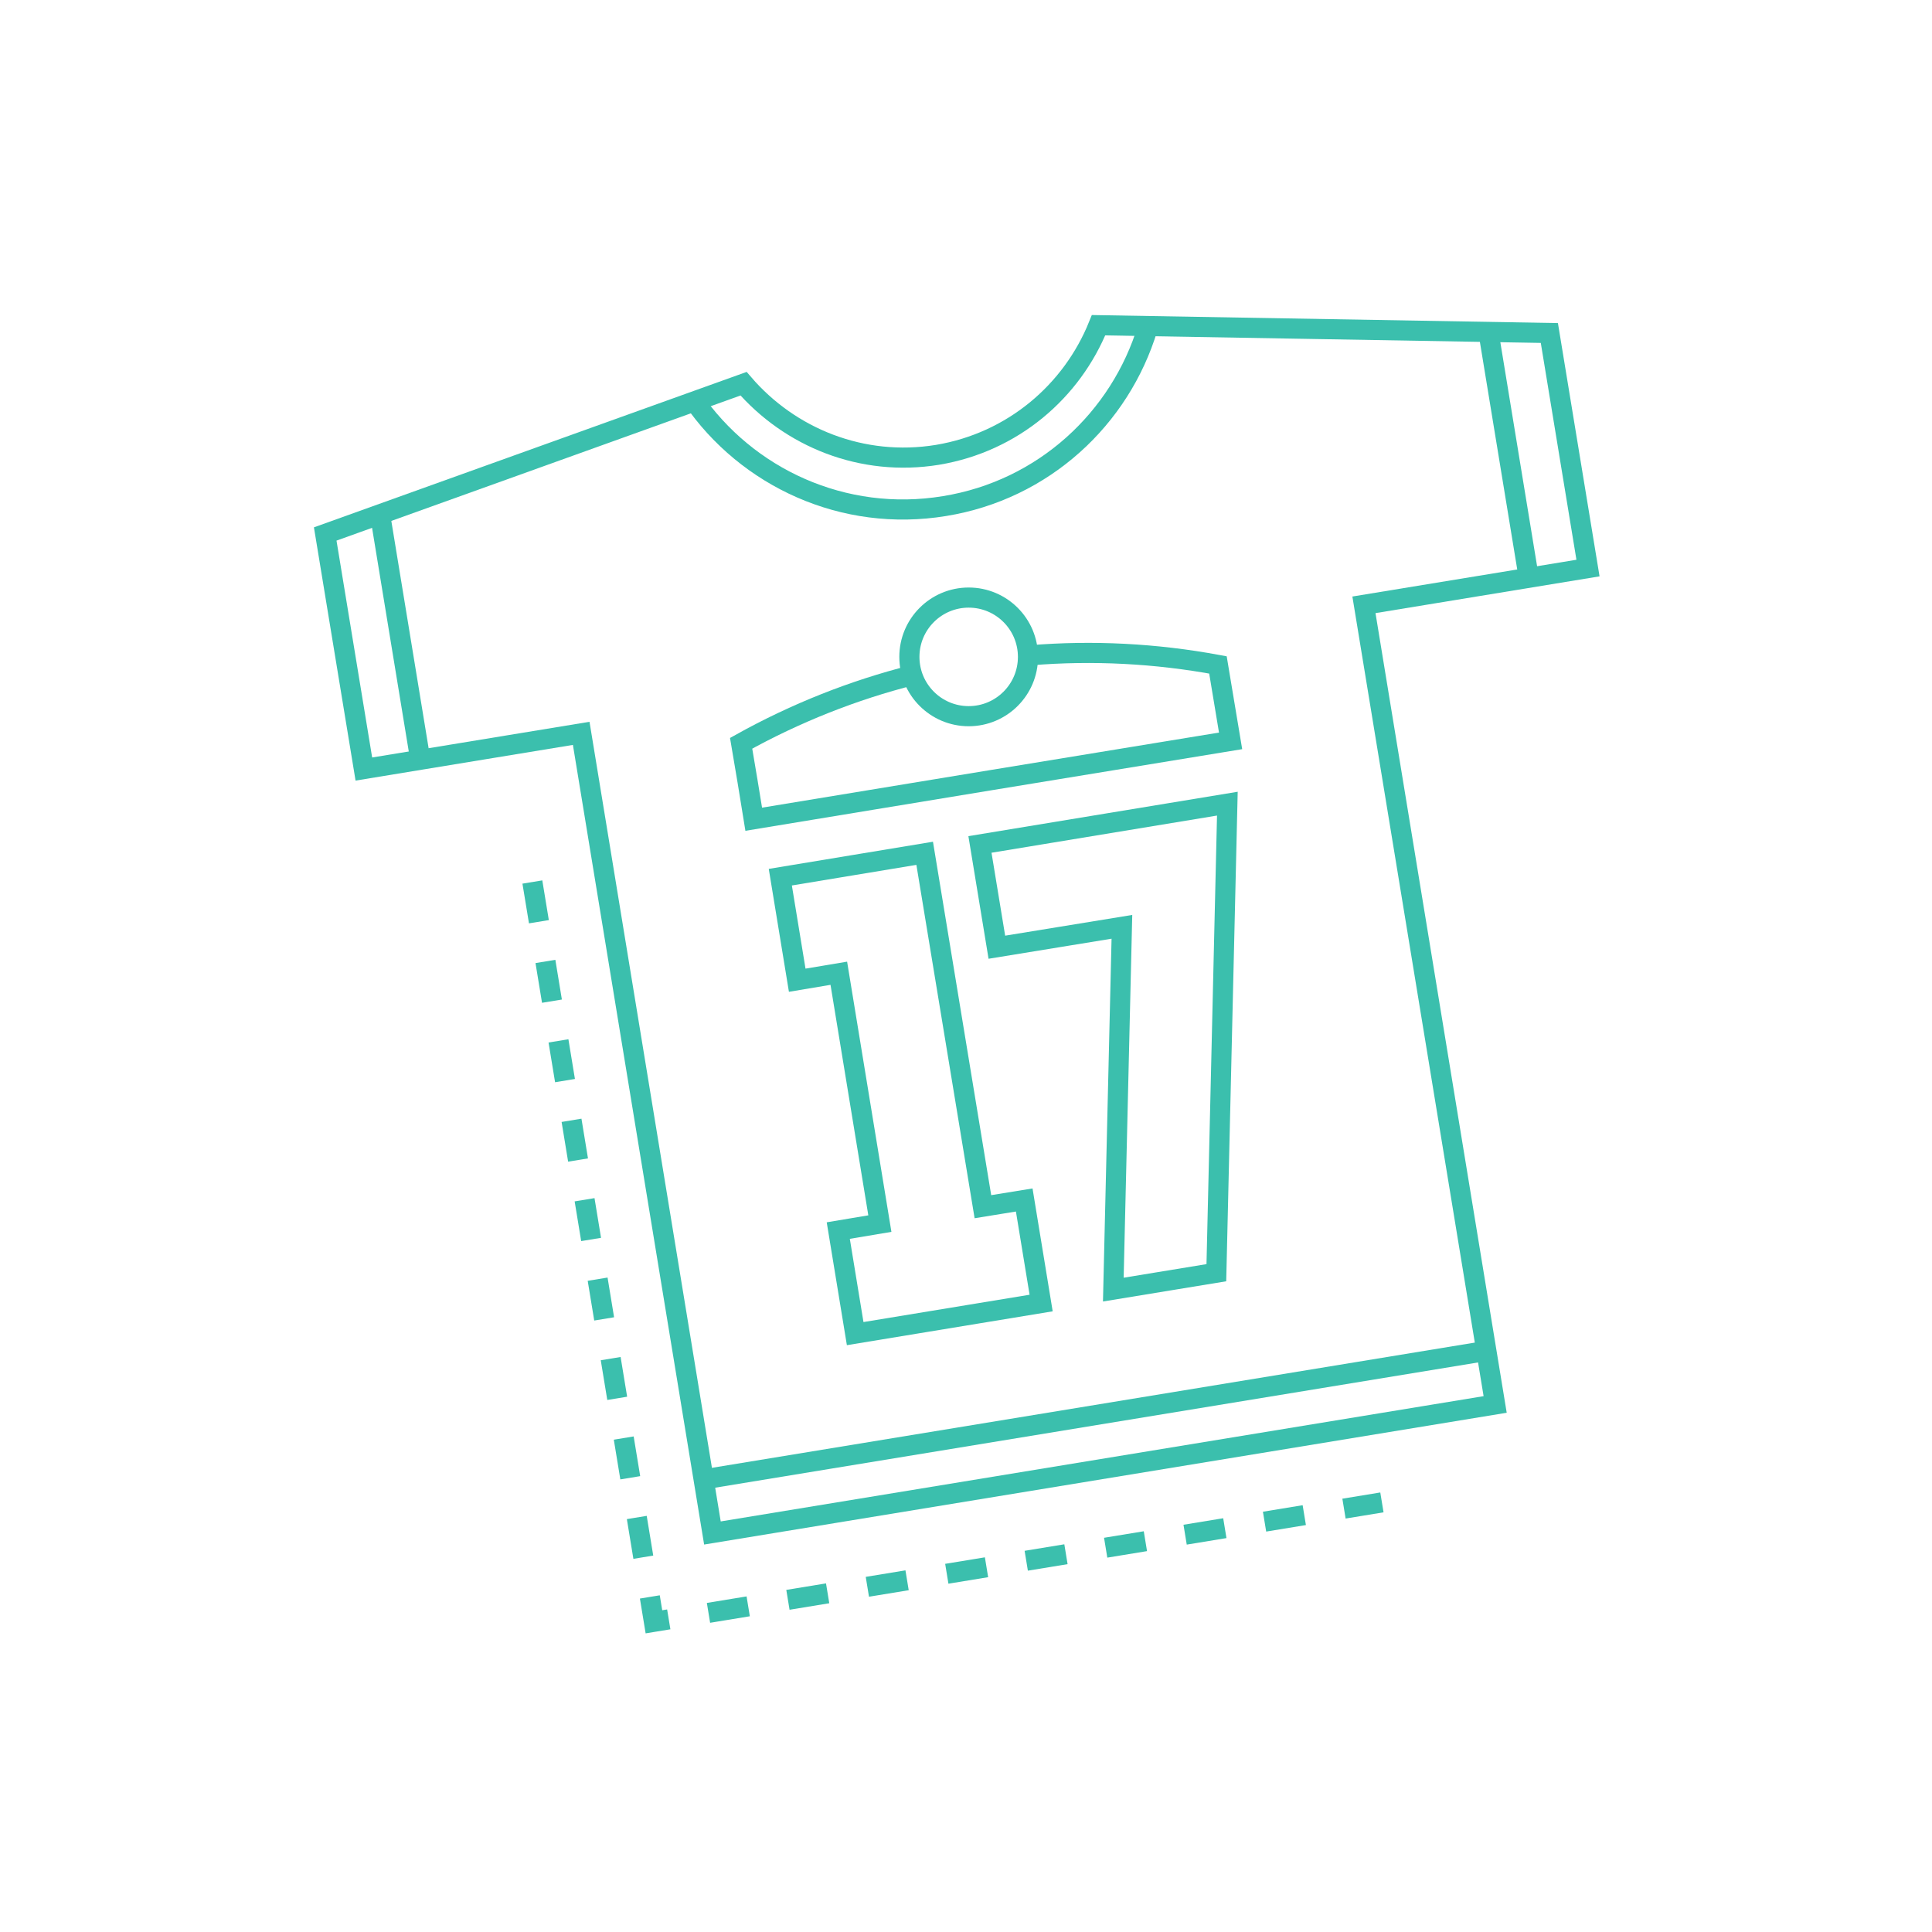
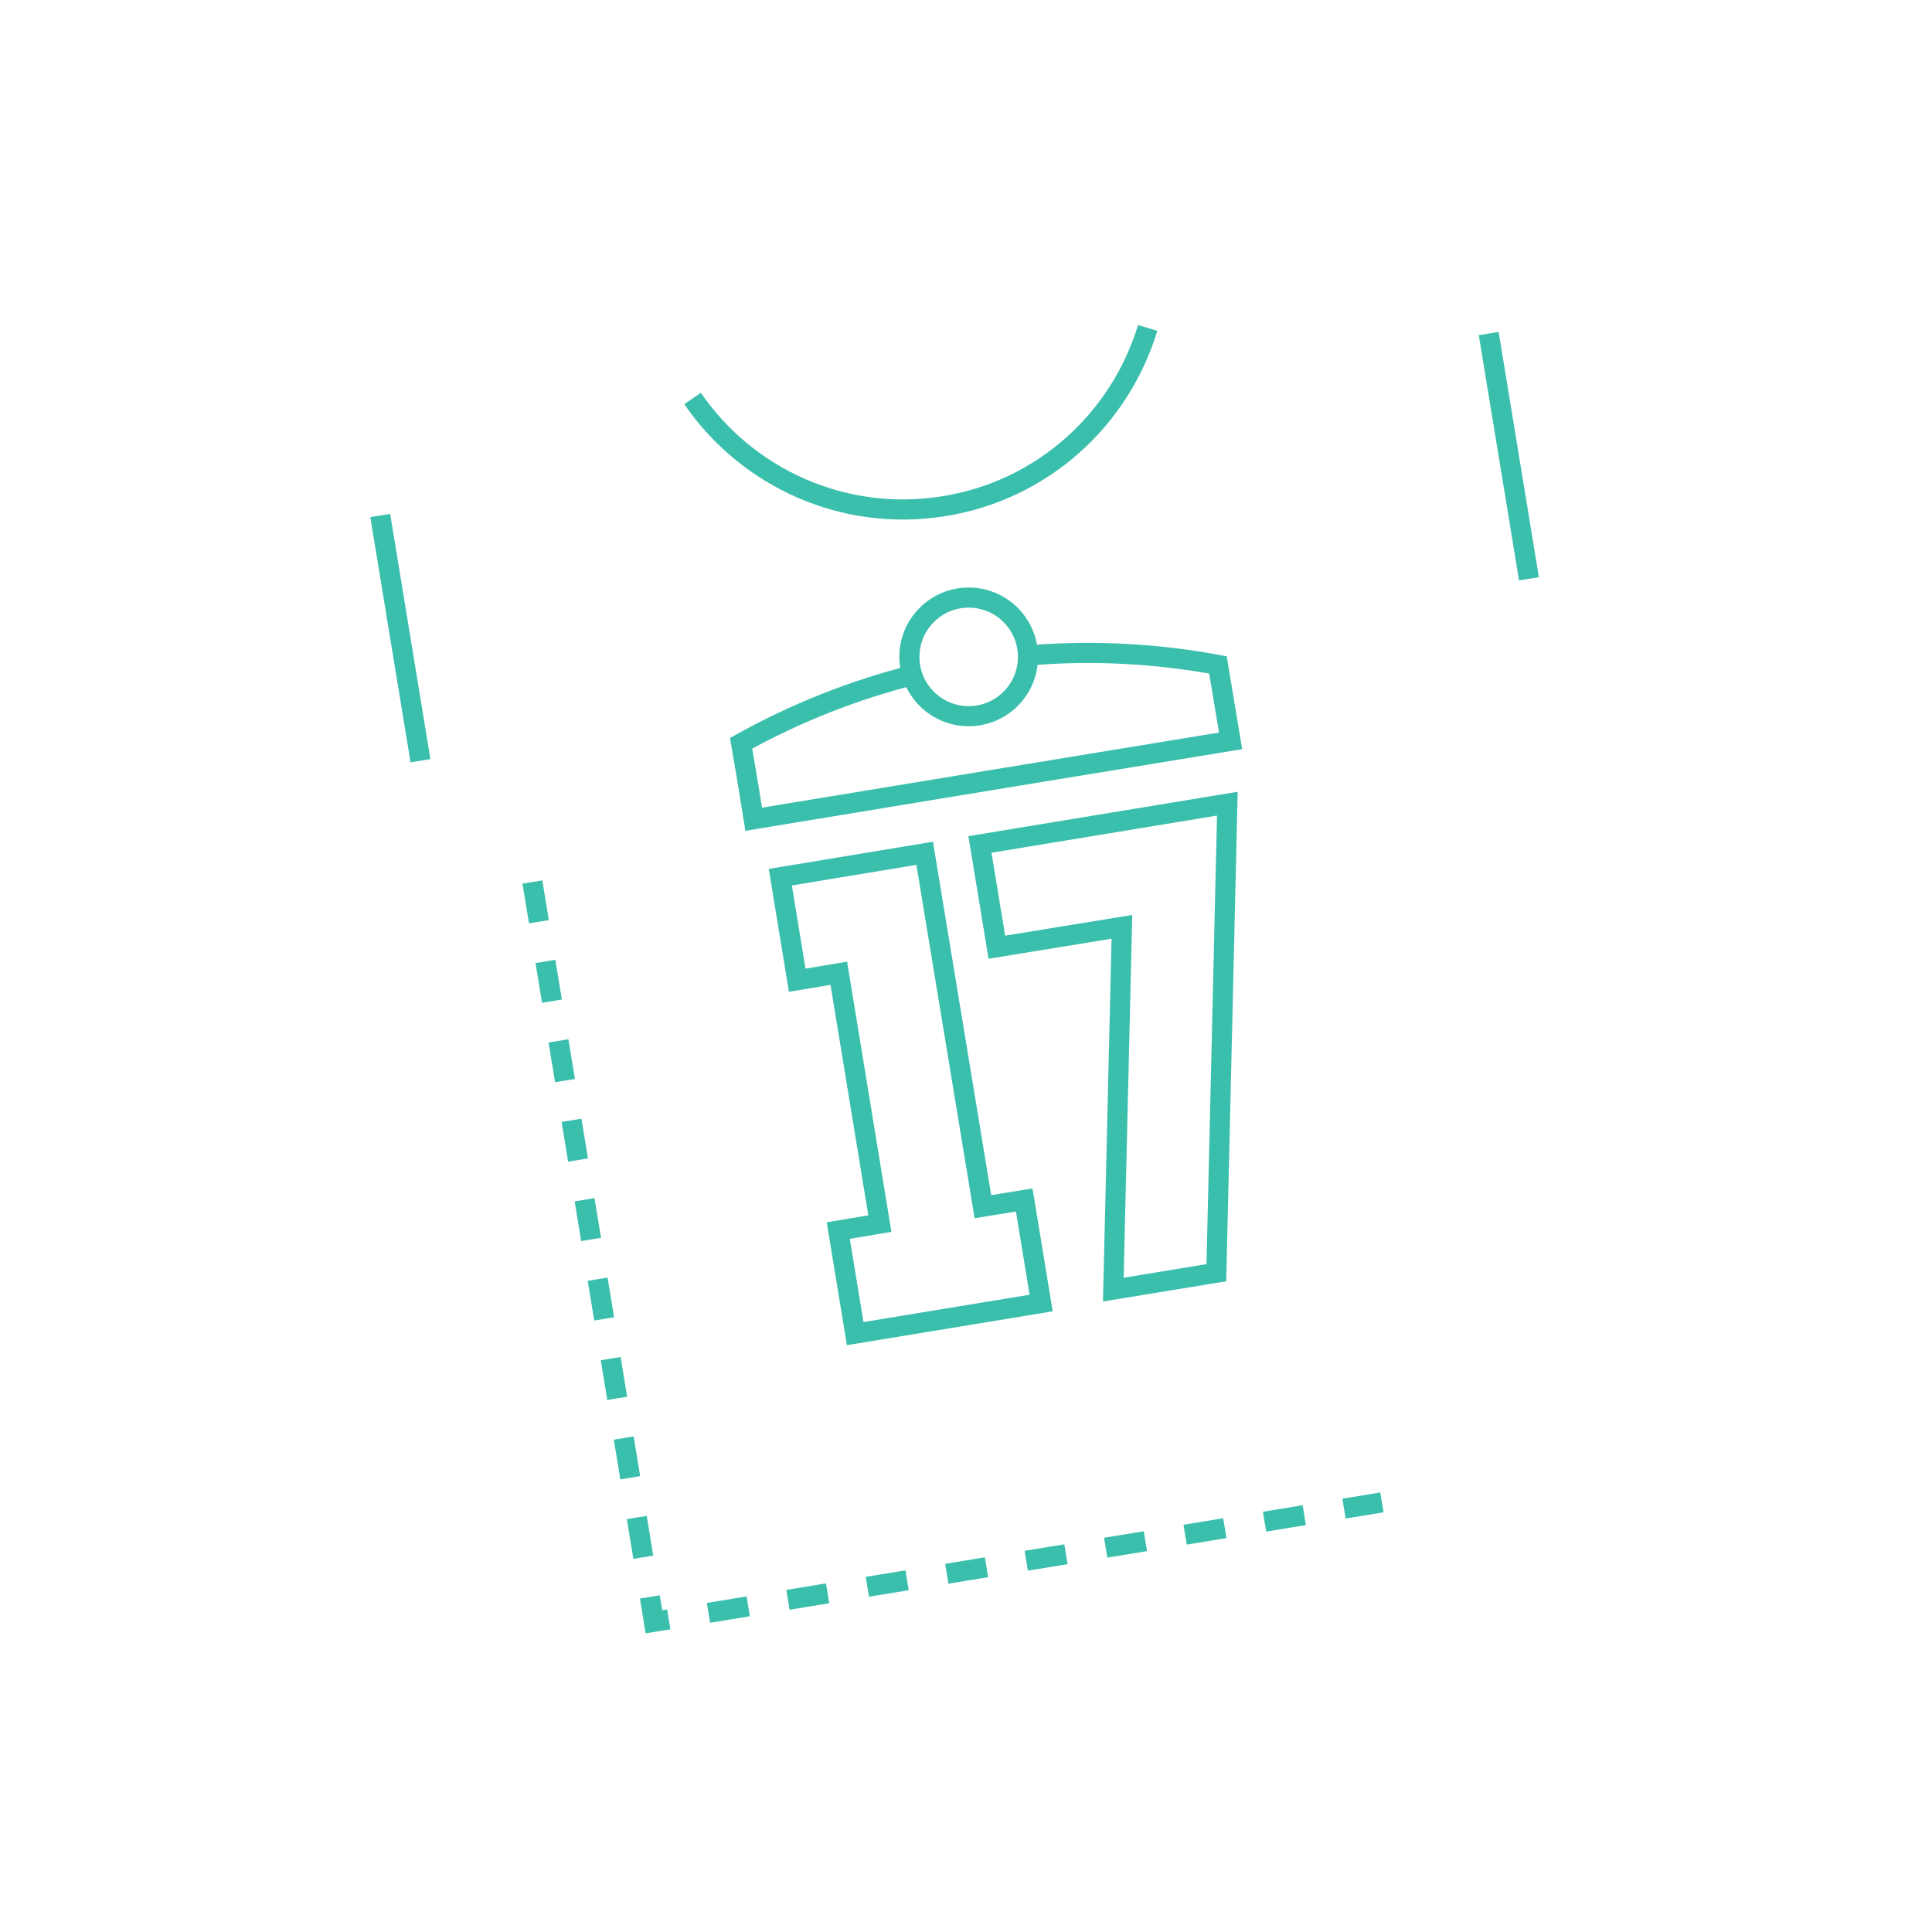
<svg xmlns="http://www.w3.org/2000/svg" id="Layer_1" x="0px" y="0px" viewBox="0 0 72 72" style="enable-background:new 0 0 72 72;" xml:space="preserve">
  <style type="text/css">	.st0{fill:none;stroke:#3BBFAD;stroke-width:0.75;stroke-miterlimit:10;}	.st1{fill:none;stroke:#3BBFAD;stroke-width:0.75;stroke-miterlimit:10;stroke-dasharray:1.5,1.5;}</style>
  <g>
-     <path class="st0" d="M40.94,12.12c-0.99,2.46-3.19,4.36-6,4.83c-2.81,0.46-5.5-0.64-7.23-2.65l-15.59,5.6l1.44,8.76l8.1-1.33  l4.89,29.8l29.17-4.79l-4.89-29.8l8.35-1.37l-1.44-8.76L40.94,12.12z" />
-   </g>
+     </g>
  <path class="st0" d="M42.77,12.22c-1.02,3.37-3.87,6.04-7.57,6.64c-3.76,0.62-7.37-1.06-9.39-4.01" />
  <line class="st0" x1="14.17" y1="19.21" x2="15.67" y2="28.35" />
  <line class="st0" x1="55.48" y1="12.43" x2="56.98" y2="21.57" />
  <g>
    <polygon class="st0" points="36.63,44.97 34.46,31.8 29.08,32.69 29.71,36.53 31.26,36.27 32.79,45.6 31.24,45.86 31.87,49.7   38.8,48.56 38.17,44.72  " />
  </g>
  <g>
    <polygon class="st0" points="36.52,31.47 37.15,35.3 41.81,34.54 41.49,48.06 45.33,47.43 45.74,29.95  " />
  </g>
-   <line class="st0" x1="26.42" y1="55.1" x2="55.11" y2="50.39" />
  <path class="st0" d="M38.41,24.42c2.31-0.19,4.66-0.07,6.98,0.36c0.16,0.94,0.31,1.89,0.47,2.83c-5.92,0.97-11.84,1.94-17.77,2.92 c-0.15-0.94-0.31-1.89-0.47-2.83c2.03-1.13,4.18-1.98,6.39-2.54" />
  <circle class="st0" cx="36.1" cy="24.48" r="2.21" />
  <polyline class="st1" points="19.84,32.87 24.37,60.44 51.5,55.99 " />
</svg>